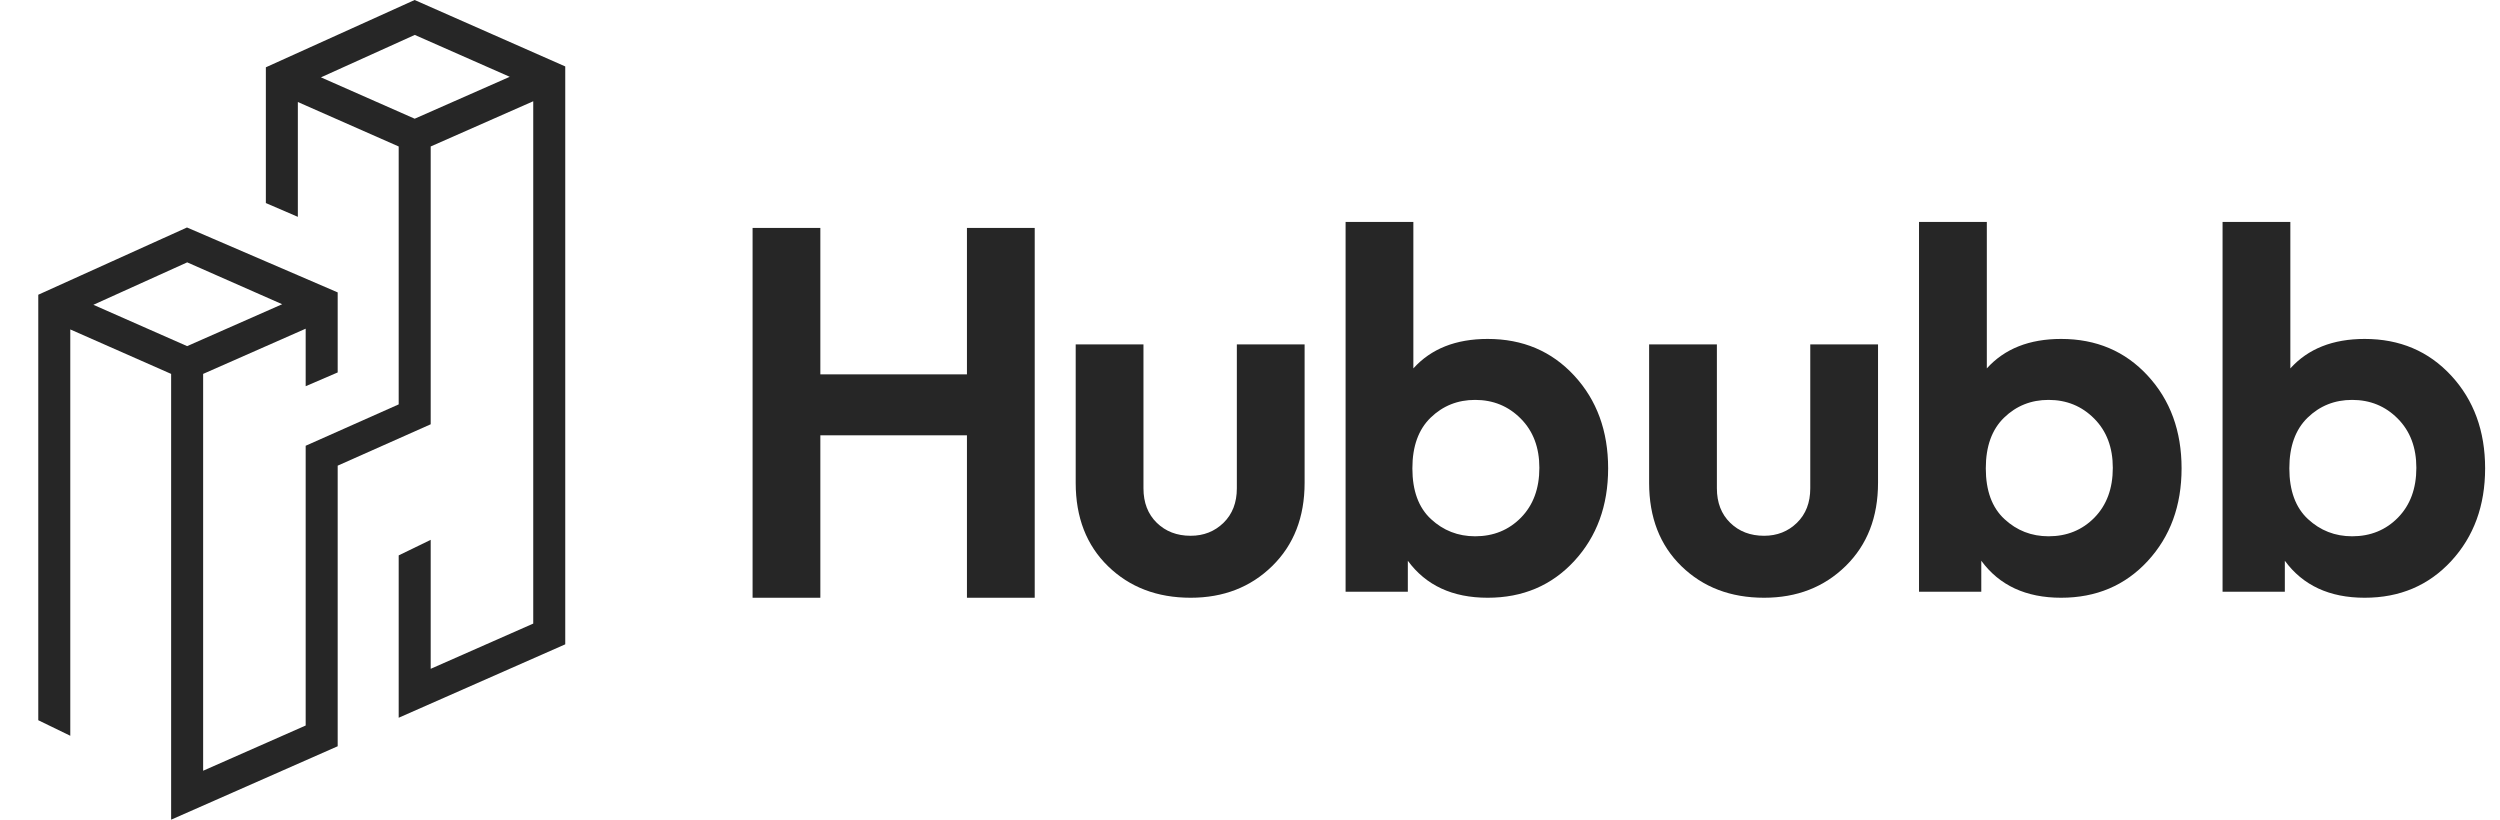
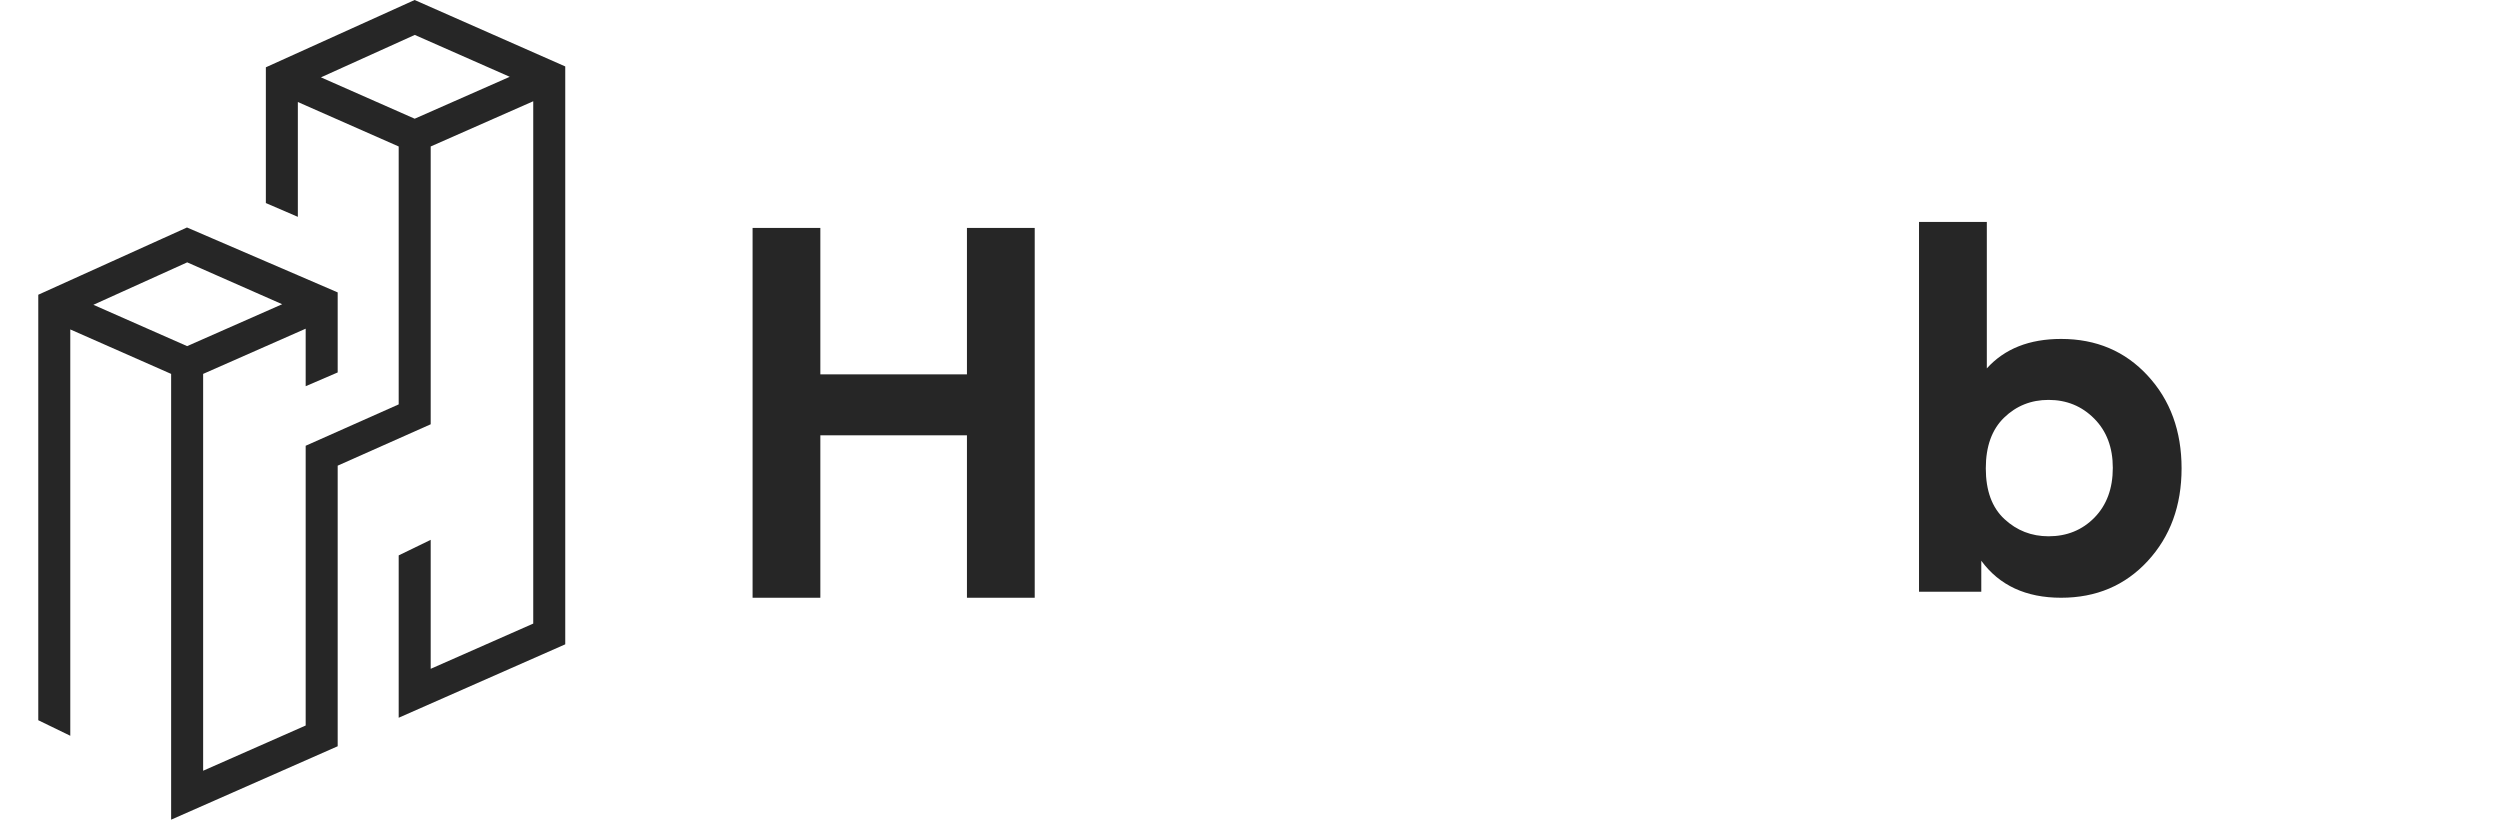
<svg xmlns="http://www.w3.org/2000/svg" width="122" height="40" viewBox="0 0 122 40" fill="none">
  <g clip-path="url(#clip0_124_4949)">
    <path d="M20.234 0L12.974 3.284V9.909L14.535 10.582V4.978L19.456 7.148V19.734L14.917 21.753V35.405L9.913 37.612V18.246L14.917 16.04V18.847L16.479 18.175V14.269L14.535 13.431L12.974 12.759L9.125 11.101L7.983 11.618V11.617L1.868 14.383V35.147L3.43 35.906V16.076L8.351 18.246V40L16.479 36.417V22.724L21.018 20.705V7.148L26.022 4.941V30.431L21.018 32.638V26.344L19.456 27.103V35.026L27.584 31.443V3.242L20.234 0ZM4.557 14.874L9.136 12.803L13.77 14.846L9.132 16.891L4.557 14.874ZM20.237 5.793L15.662 3.775L20.241 1.704L24.875 3.748L20.237 5.793Z" fill="#262626" />
    <path d="M50.494 29.17H47.187V21.243H40.033V29.17H36.726V11.123H40.033V18.269H47.187V11.123H50.494V29.17Z" fill="#262626" />
-     <path d="M63.665 23.562C63.665 25.236 63.138 26.589 62.085 27.622C61.032 28.654 59.705 29.17 58.104 29.17C56.471 29.17 55.127 28.657 54.074 27.633C53.021 26.609 52.494 25.252 52.494 23.562V16.808H55.801V23.83C55.801 24.529 56.018 25.089 56.45 25.512C56.884 25.935 57.434 26.146 58.104 26.146C58.741 26.146 59.276 25.935 59.709 25.512C60.141 25.089 60.358 24.529 60.358 23.83V16.808H63.665V23.562Z" fill="#262626" />
-     <path d="M76.824 18.332C77.926 19.526 78.477 21.034 78.477 22.855C78.477 24.675 77.926 26.183 76.824 27.378C75.721 28.572 74.313 29.17 72.598 29.17C70.882 29.17 69.585 28.568 68.702 27.365V28.877H65.665V10.83H68.972V17.978C69.837 17.019 71.046 16.54 72.598 16.54C74.313 16.54 75.721 17.137 76.824 18.332ZM74.227 25.257C74.823 24.646 75.121 23.838 75.121 22.83C75.121 21.838 74.819 21.038 74.214 20.429C73.61 19.819 72.867 19.515 71.985 19.515C71.136 19.515 70.413 19.803 69.817 20.38C69.221 20.957 68.924 21.781 68.924 22.855C68.924 23.944 69.225 24.768 69.829 25.329C70.433 25.89 71.152 26.171 71.985 26.171C72.883 26.171 73.63 25.866 74.227 25.257Z" fill="#262626" />
-     <path d="M91.648 23.562C91.648 25.236 91.122 26.589 90.068 27.622C89.015 28.654 87.688 29.17 86.087 29.17C84.454 29.17 83.111 28.657 82.057 27.633C81.004 26.609 80.477 25.252 80.477 23.562V16.808H83.784V23.83C83.784 24.529 84.001 25.089 84.433 25.512C84.866 25.935 85.417 26.146 86.087 26.146C86.724 26.146 87.259 25.935 87.692 25.512C88.125 25.089 88.341 24.529 88.341 23.83V16.808H91.648V23.562Z" fill="#262626" />
    <path d="M104.808 18.332C105.911 19.526 106.461 21.034 106.461 22.855C106.461 24.675 105.911 26.183 104.808 27.378C103.706 28.572 102.297 29.17 100.582 29.17C98.867 29.17 97.569 28.568 96.687 27.365V28.877H93.648V10.83H96.957V17.978C97.822 17.019 99.031 16.54 100.582 16.54C102.297 16.54 103.706 17.137 104.808 18.332ZM102.211 25.257C102.807 24.646 103.105 23.838 103.105 22.83C103.105 21.838 102.803 21.038 102.199 20.429C101.594 19.819 100.851 19.515 99.969 19.515C99.12 19.515 98.397 19.803 97.801 20.38C97.205 20.957 96.907 21.781 96.907 22.855C96.907 23.944 97.209 24.768 97.814 25.329C98.418 25.89 99.136 26.171 99.969 26.171C100.867 26.171 101.615 25.866 102.211 25.257Z" fill="#262626" />
-     <path d="M119.621 18.332C120.723 19.526 121.274 21.034 121.274 22.855C121.274 24.675 120.723 26.183 119.621 27.378C118.518 28.572 117.11 29.17 115.395 29.17C113.68 29.17 112.382 28.568 111.5 27.365V28.877H108.461V10.83H111.769V17.978C112.634 17.019 113.843 16.54 115.395 16.54C117.11 16.54 118.518 17.137 119.621 18.332ZM117.024 25.257C117.62 24.646 117.918 23.838 117.918 22.83C117.918 21.838 117.616 21.038 117.011 20.429C116.408 19.819 115.664 19.515 114.783 19.515C113.933 19.515 113.21 19.803 112.614 20.38C112.018 20.957 111.72 21.781 111.72 22.855C111.72 23.944 112.023 24.768 112.626 25.329C113.231 25.89 113.949 26.171 114.783 26.171C115.681 26.171 116.428 25.866 117.024 25.257Z" fill="#262626" />
  </g>
  <defs>
    <clipPath id="clip0_124_4949">
      <rect width="120.548" height="40" fill="white" transform="translate(0.726)" />
    </clipPath>
  </defs>
</svg>